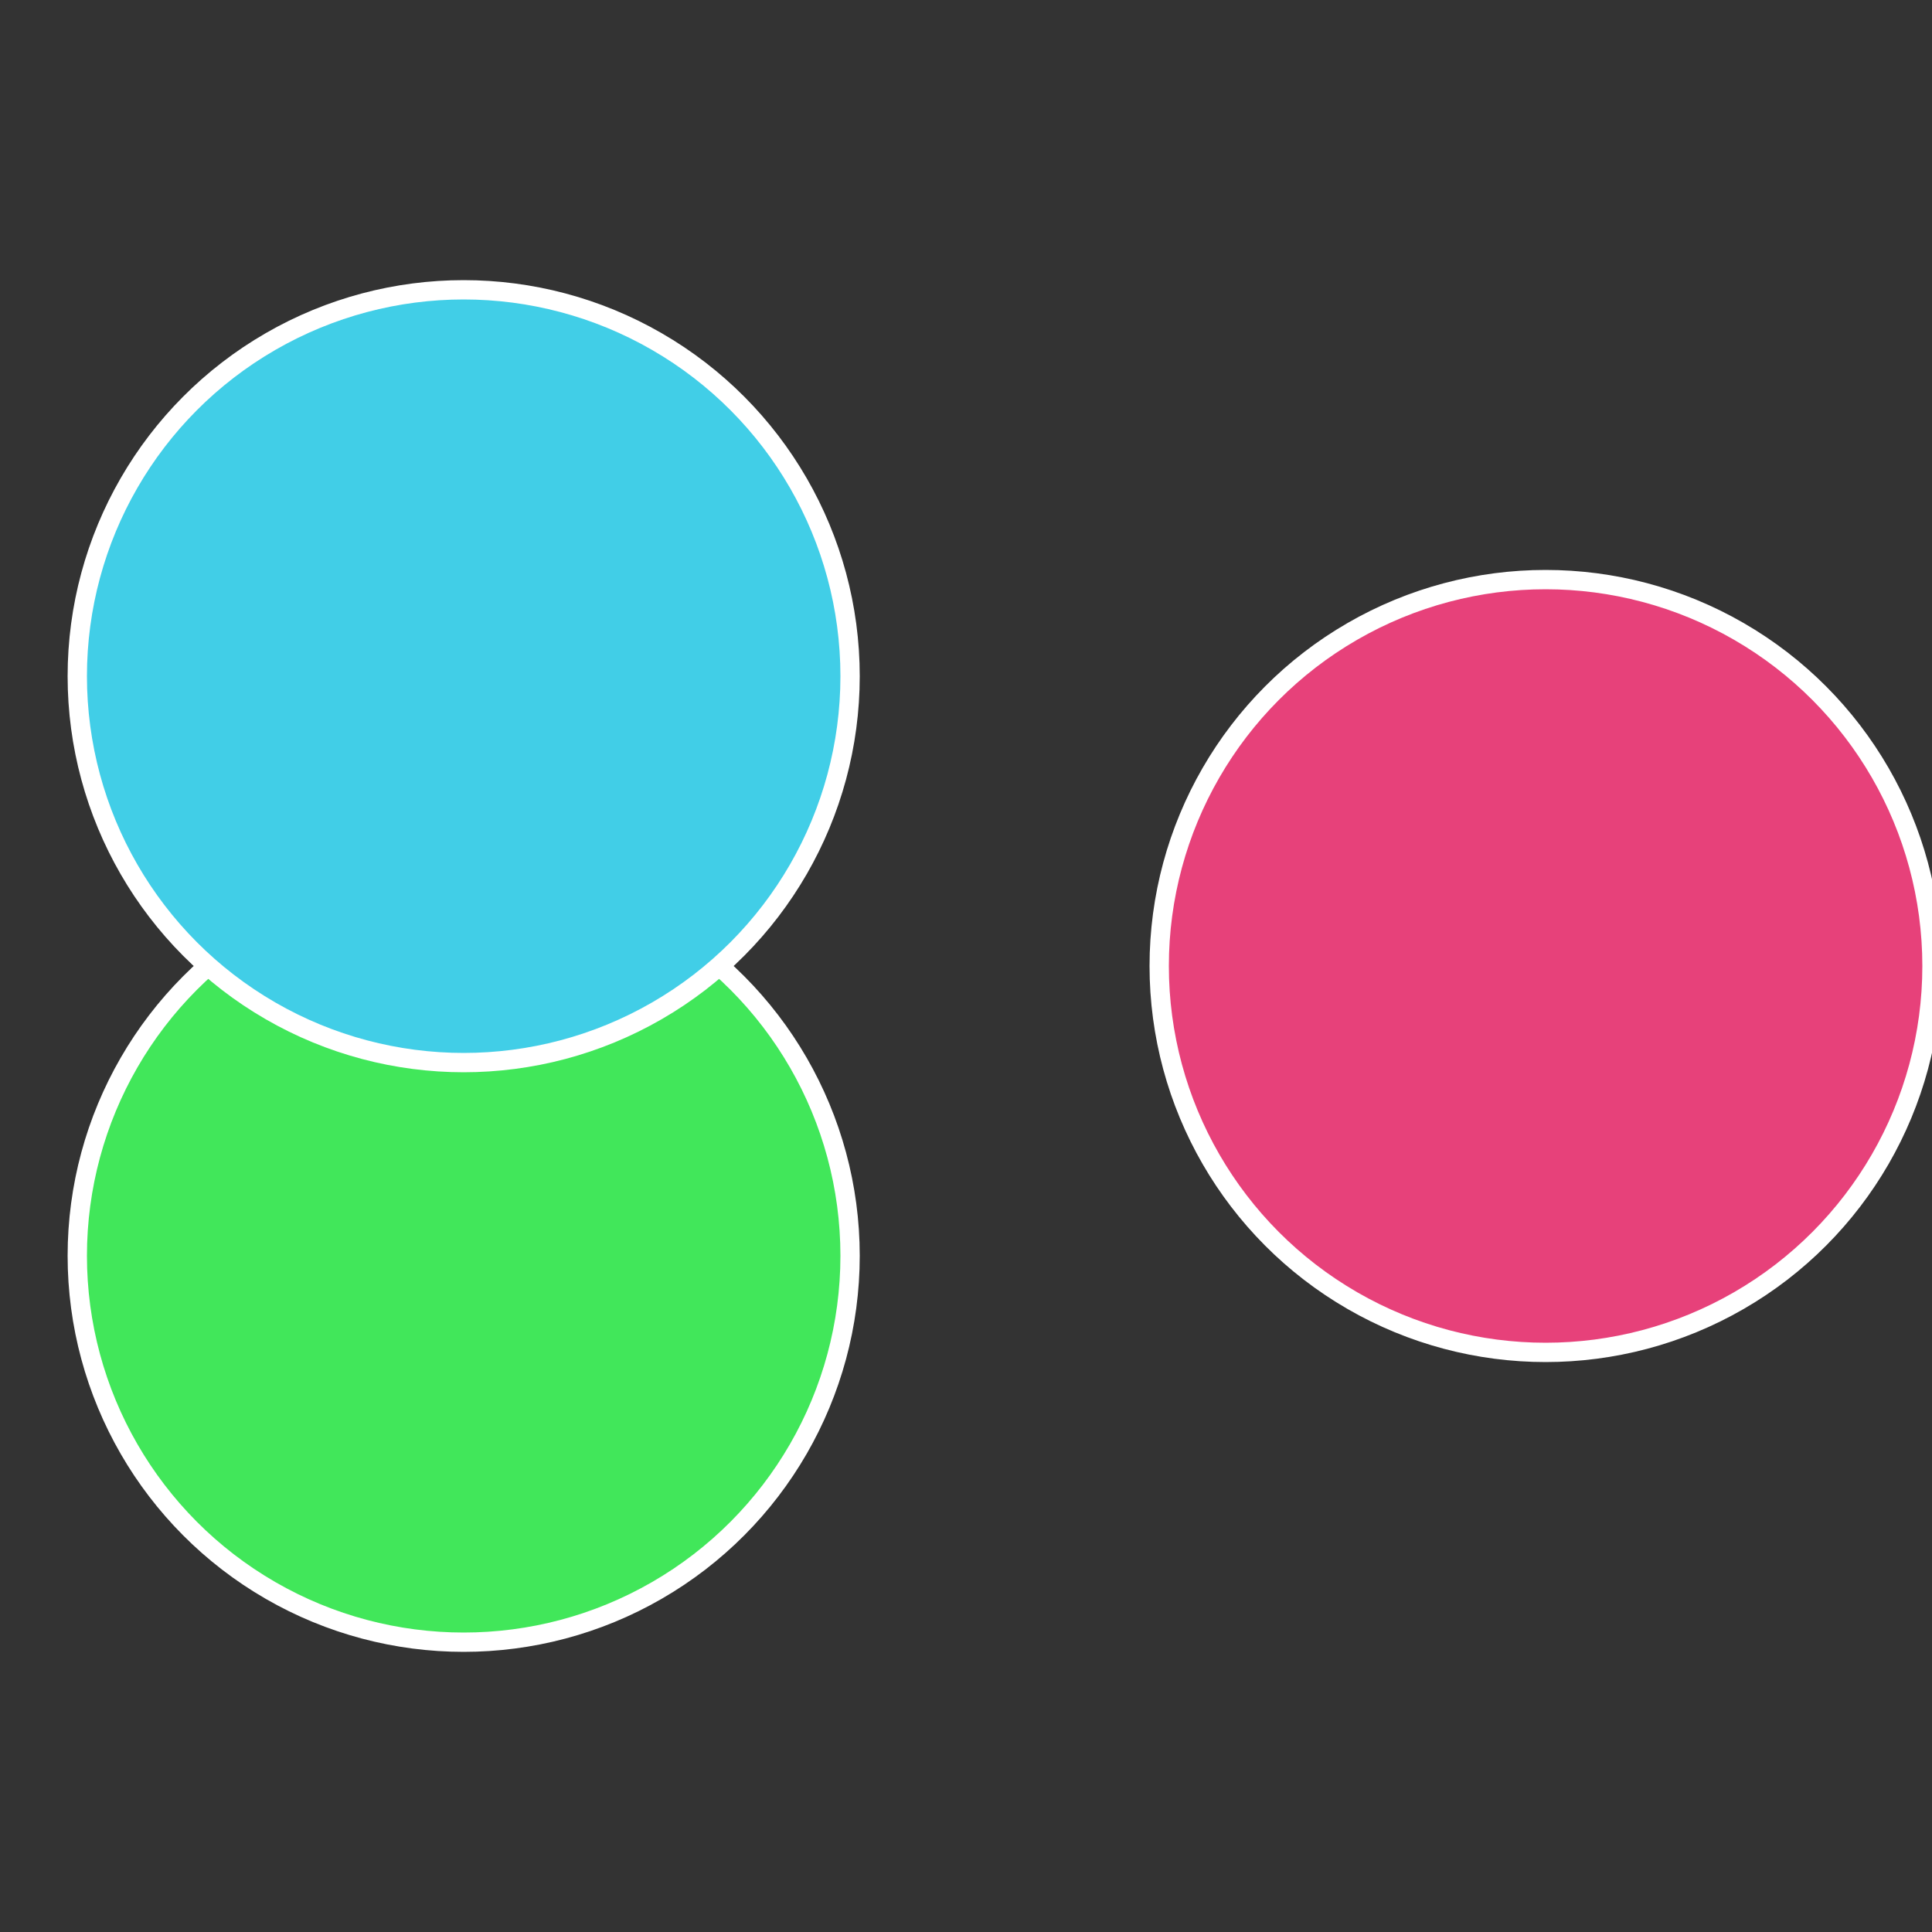
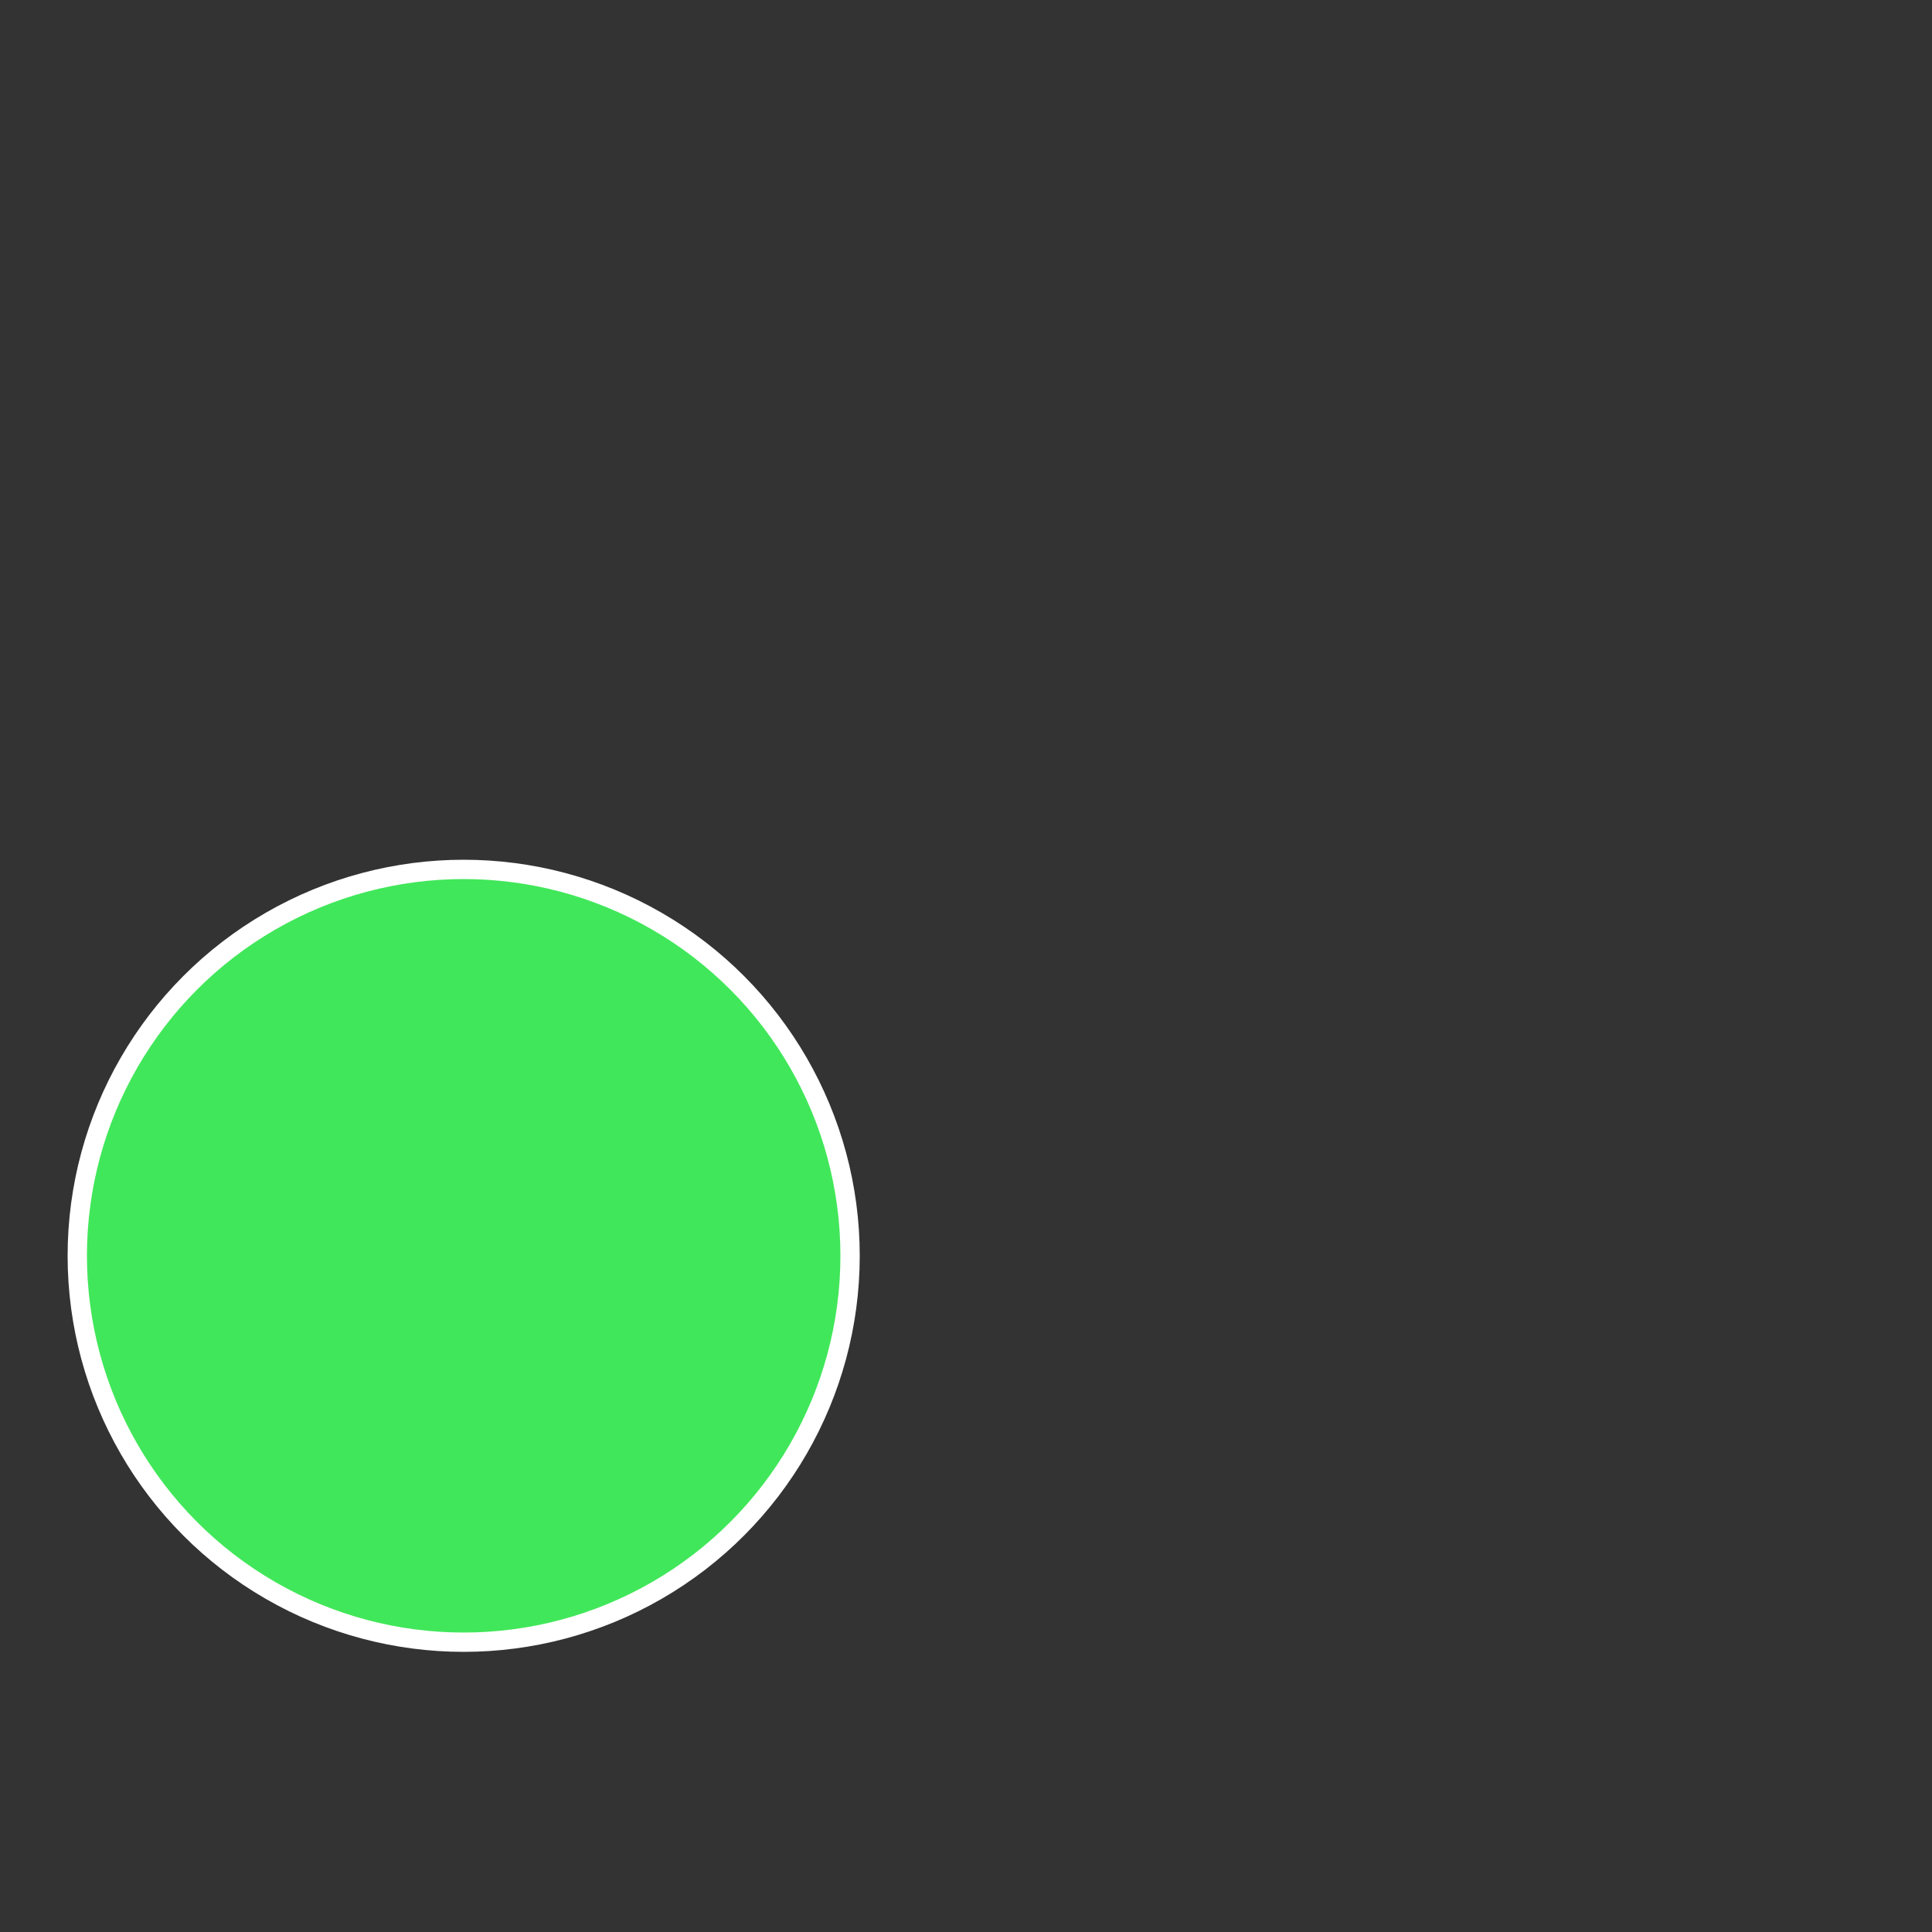
<svg xmlns="http://www.w3.org/2000/svg" width="500" height="500" viewBox="-1 -1 2 2">
  <rect x="-1" y="-1" width="2" height="2" fill="#333333" stroke="none" />
-   <circle cx="0.6" cy="0" r="0.4" fill="#e7417a" stroke="#fff" stroke-width="1%" />
  <circle cx="-0.52" cy="0.3" r="0.4" fill="#41e75a" stroke="#fff" stroke-width="1%" />
-   <circle cx="-0.52" cy="-0.3" r="0.4" fill="#41cee7" stroke="#fff" stroke-width="1%" />
</svg>